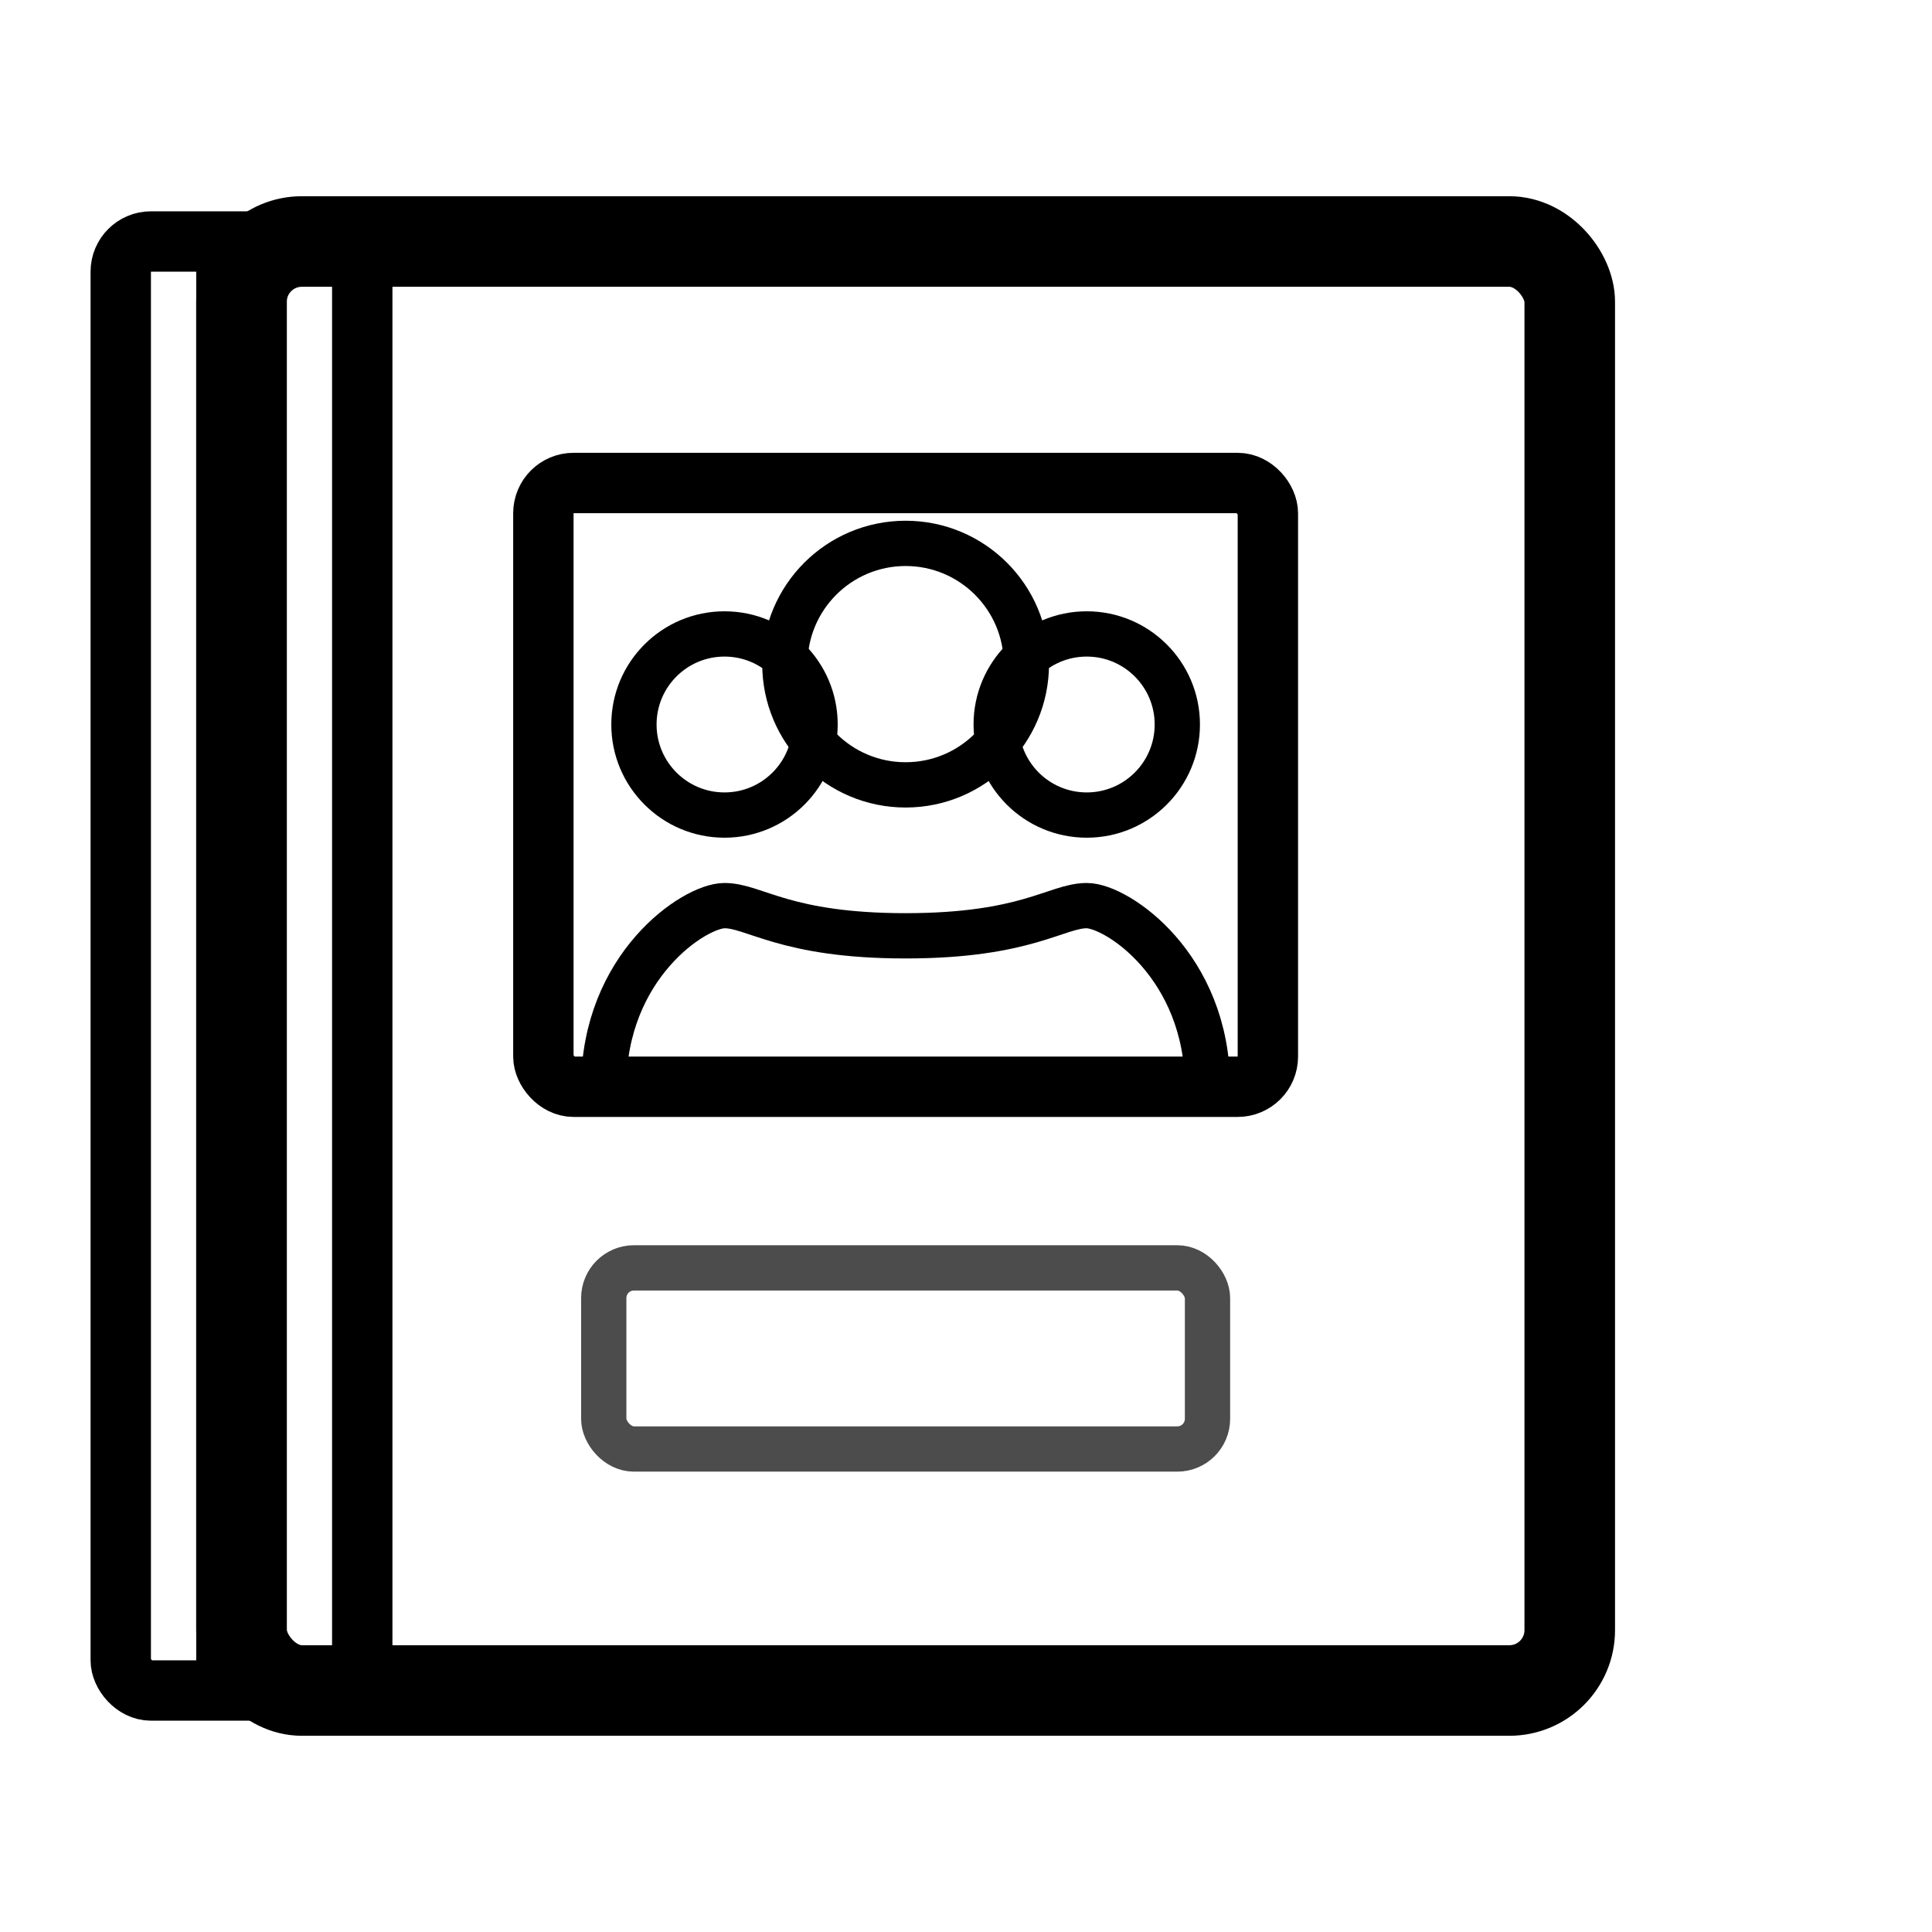
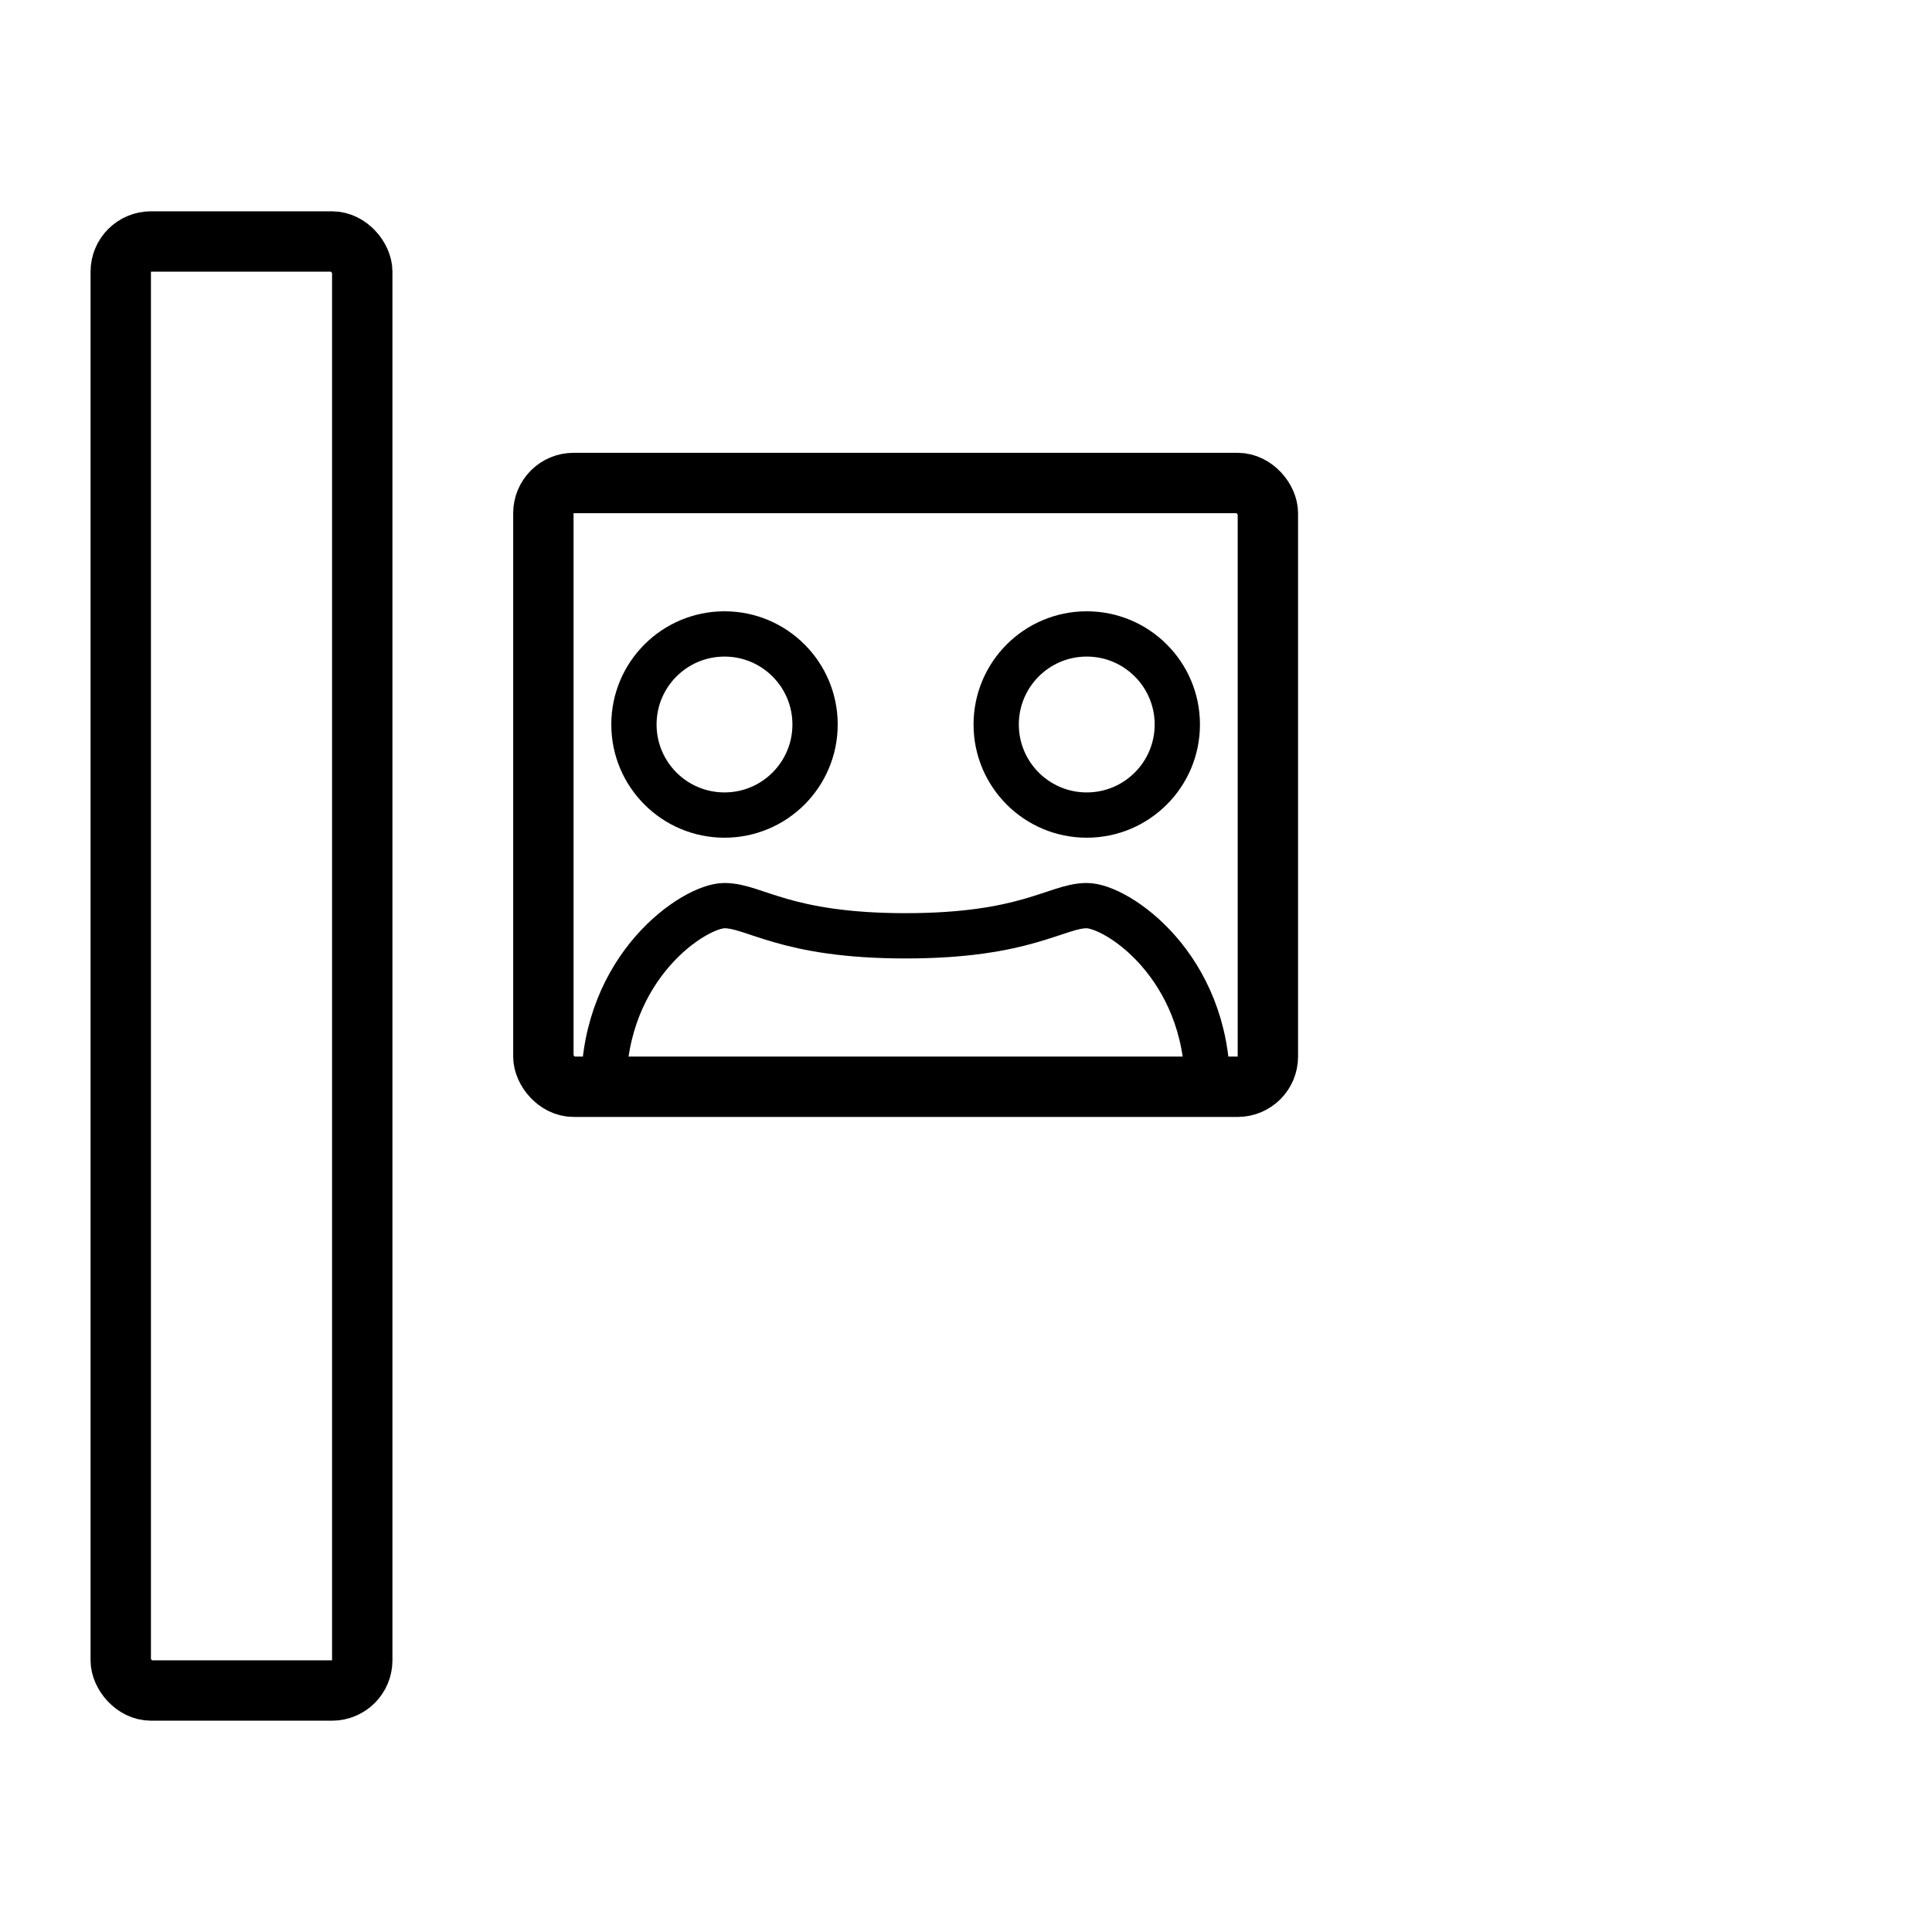
<svg xmlns="http://www.w3.org/2000/svg" viewBox="0 0 64 64" fill="none">
-   <rect x="8" y="8" width="44" height="48" rx="2" stroke="currentColor" stroke-width="3" fill="none" />
-   <path d="M8 8v48" stroke="currentColor" stroke-width="3" />
  <rect x="4" y="8" width="8" height="48" rx="1" stroke="currentColor" stroke-width="2" fill="none" />
  <rect x="18" y="16" width="24" height="20" rx="1" stroke="currentColor" stroke-width="2" fill="none" />
  <circle cx="24" cy="24" r="3" stroke="currentColor" stroke-width="1.5" fill="none" />
-   <circle cx="30" cy="22" r="4" stroke="currentColor" stroke-width="1.5" fill="none" />
  <circle cx="36" cy="24" r="3" stroke="currentColor" stroke-width="1.5" fill="none" />
  <path d="M20 36c0-4 3-6 4-6s2 1 6 1 5-1 6-1 4 2 4 6" stroke="currentColor" stroke-width="1.5" fill="none" />
-   <rect x="20" y="42" width="20" height="6" rx="1" stroke="currentColor" stroke-width="1.5" fill="none" opacity="0.7" />
</svg>